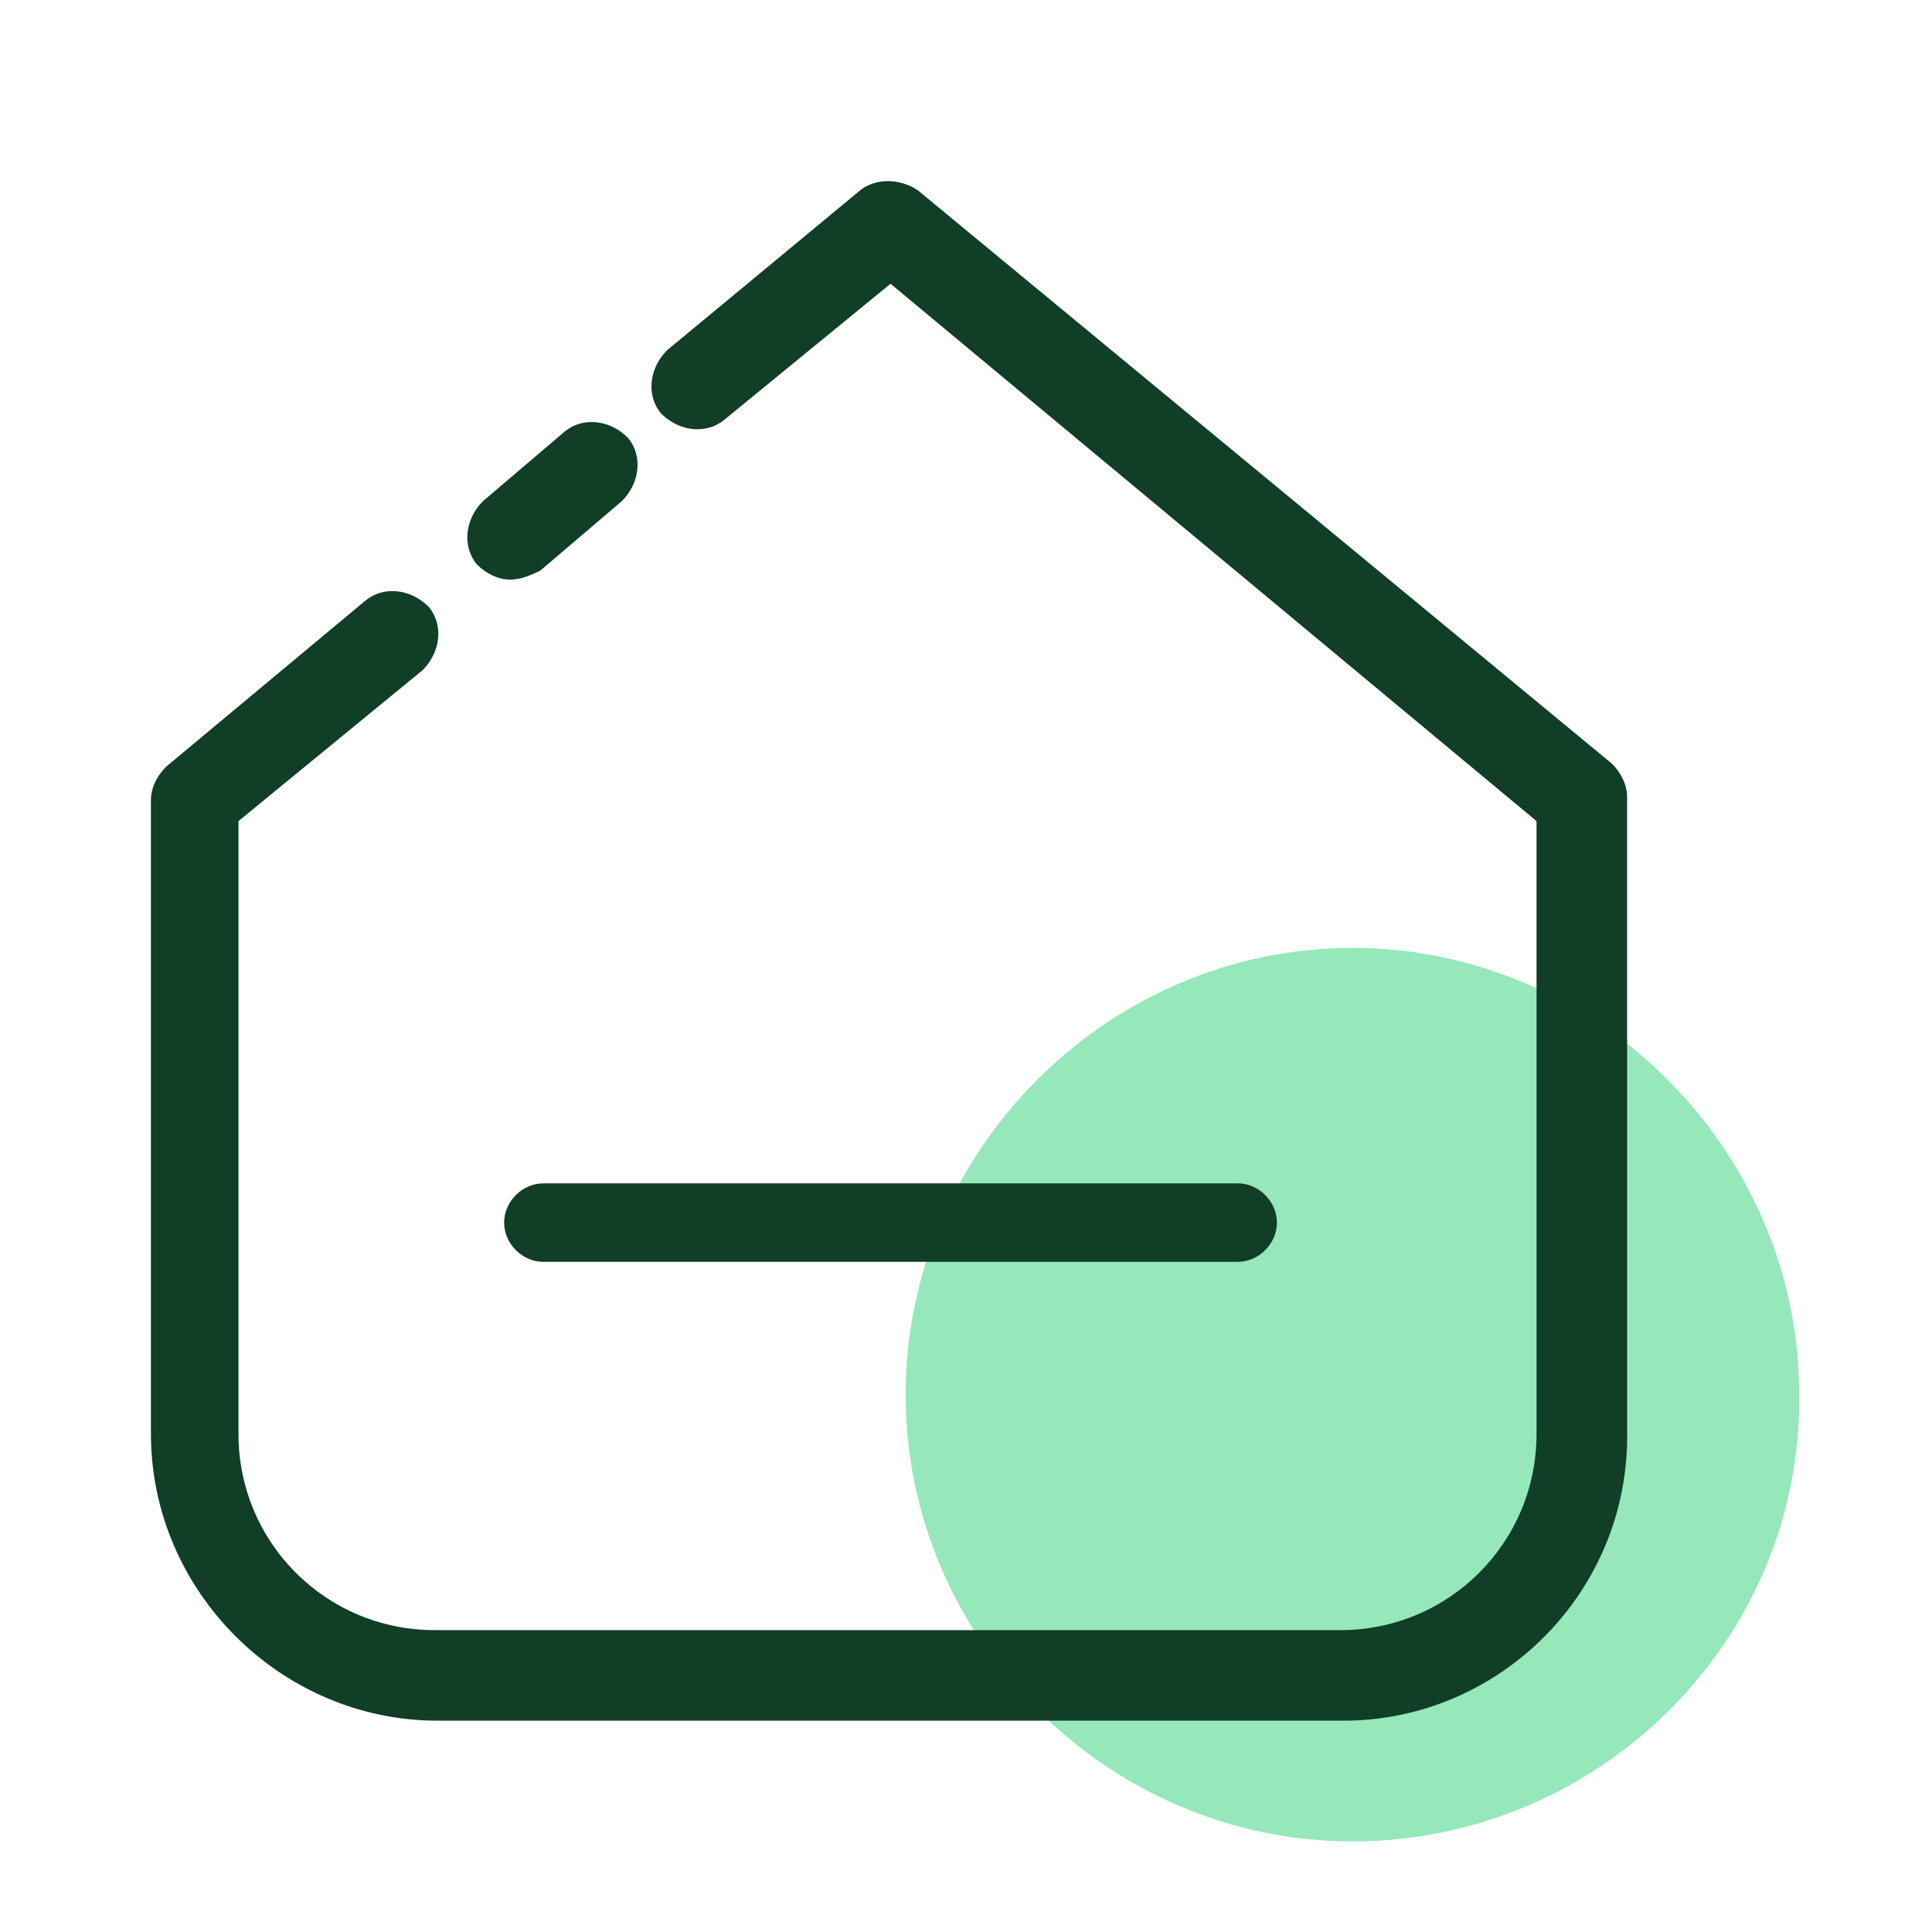
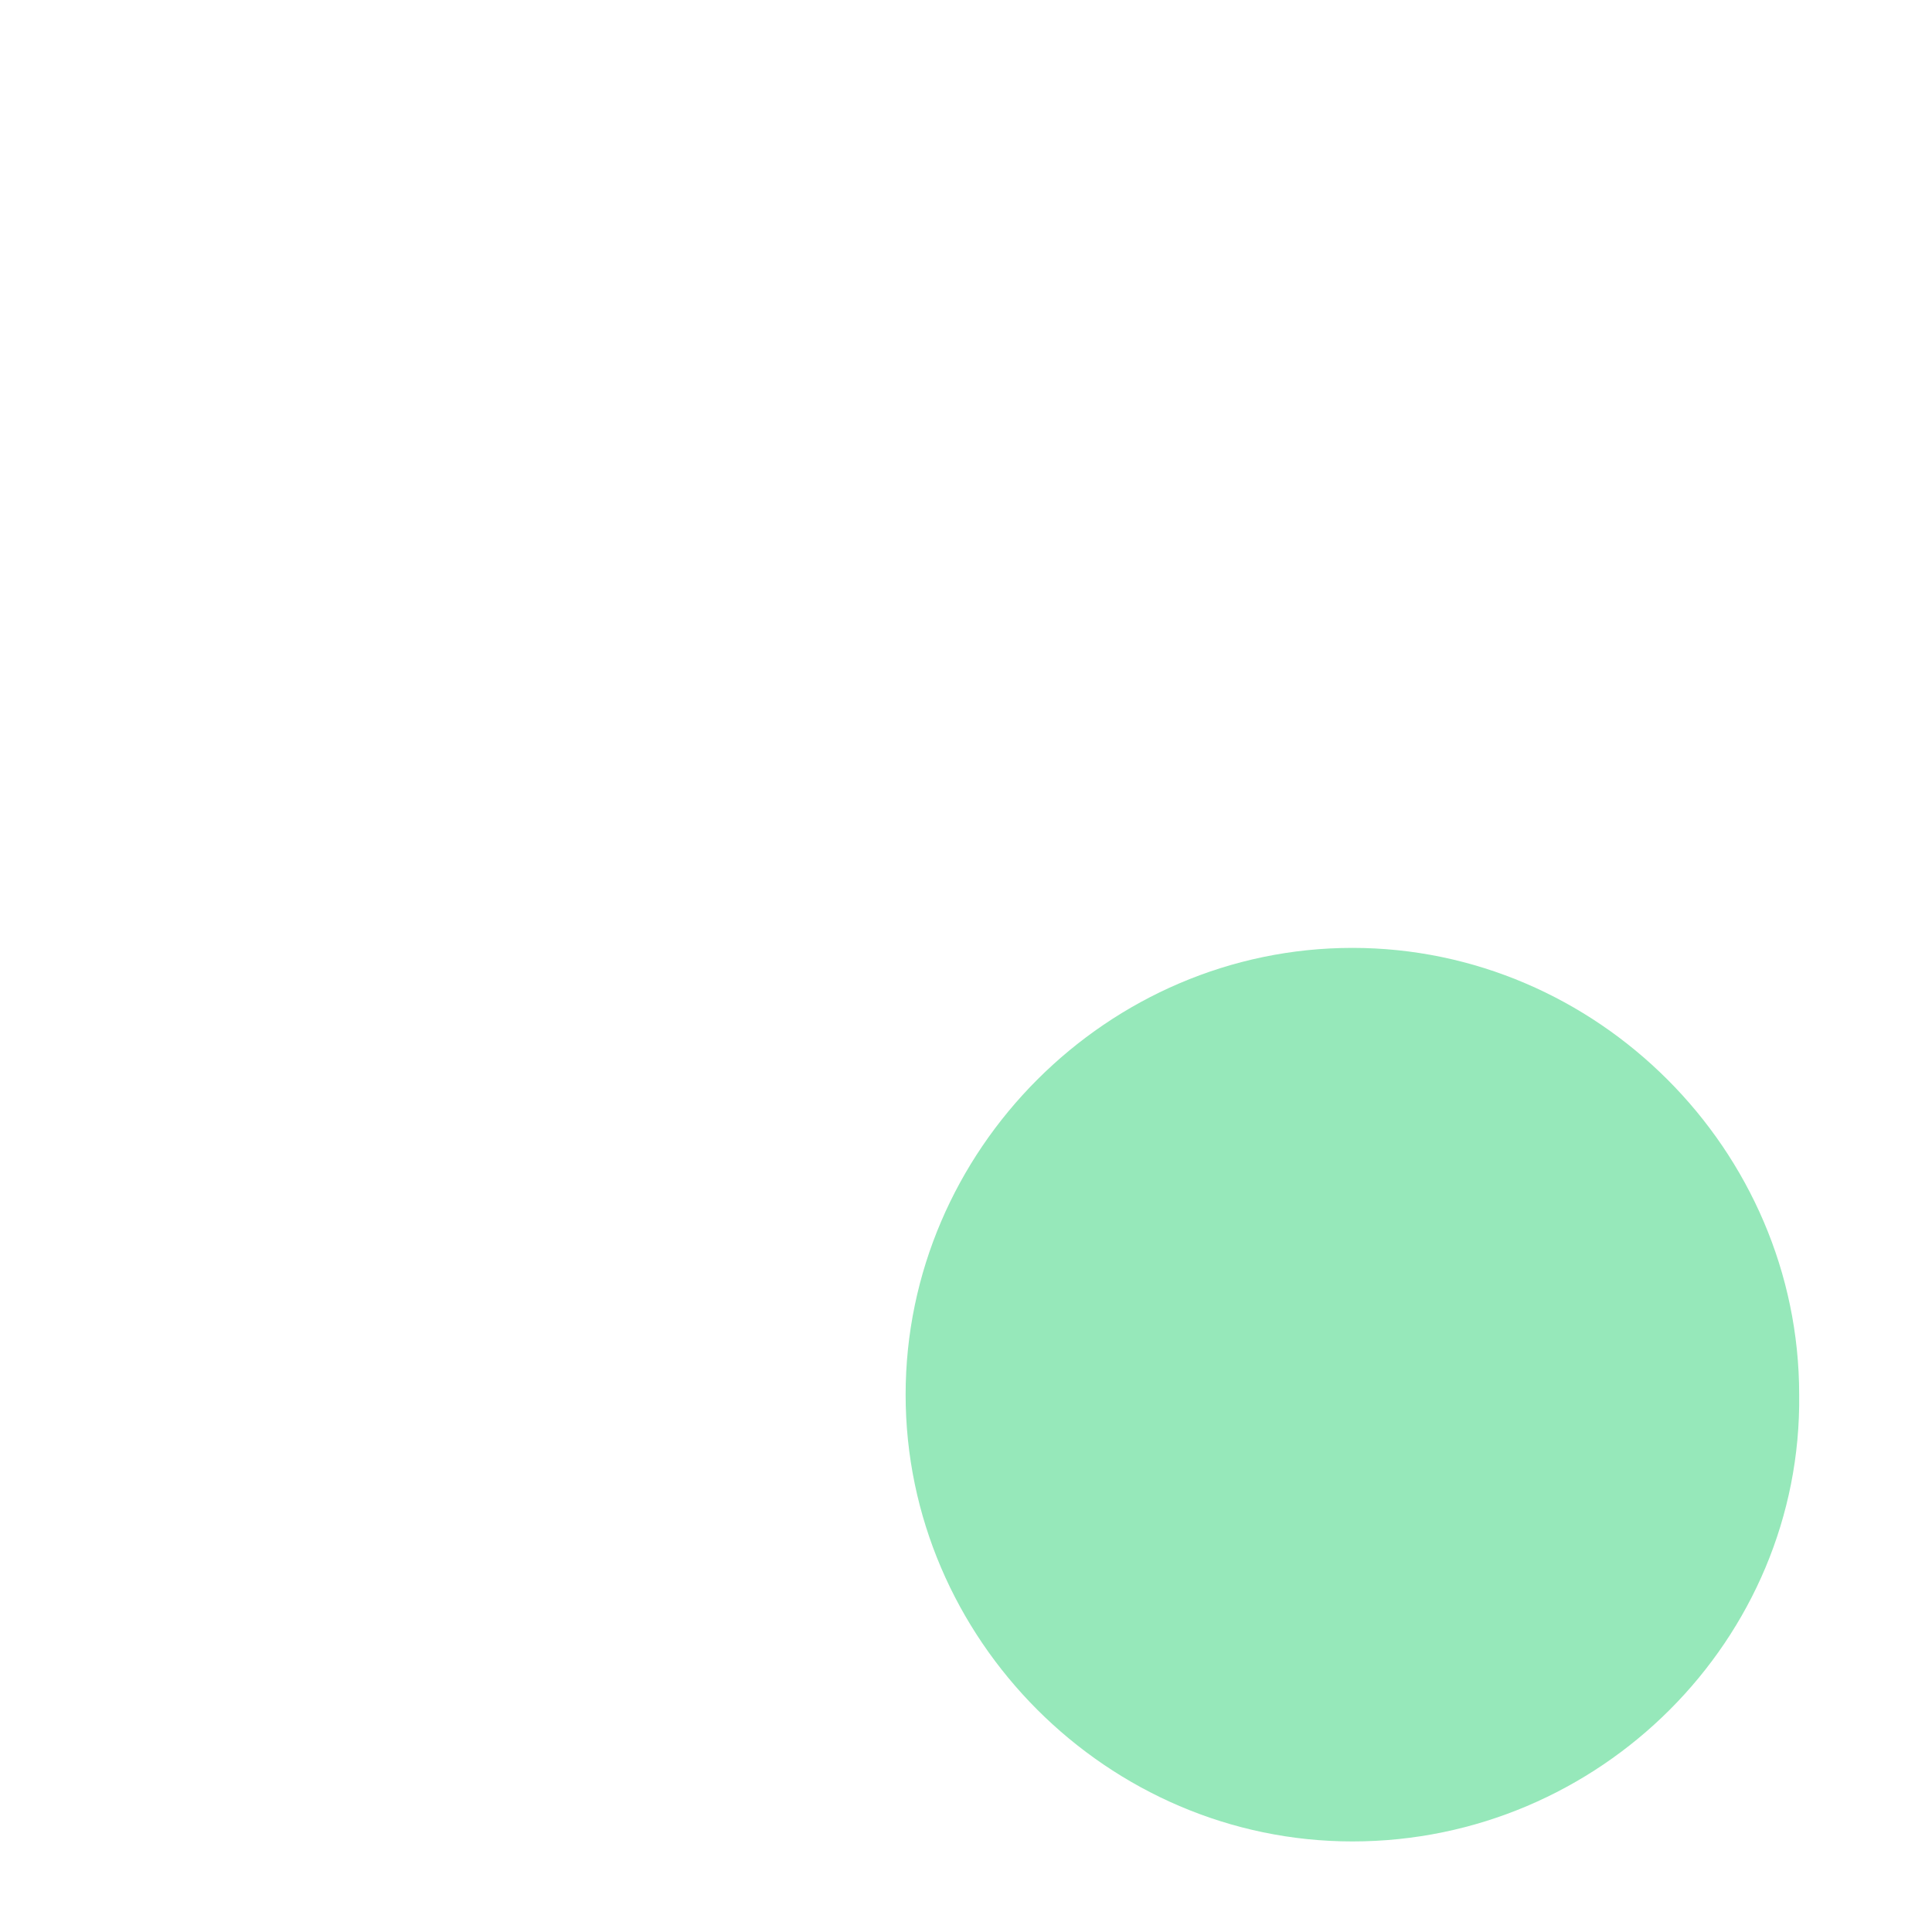
<svg xmlns="http://www.w3.org/2000/svg" t="1672917006680" class="icon" viewBox="0 0 1024 1024" version="1.1" p-id="14857" width="32" height="32">
  <path d="M716.8 976C587.2 976 480 868.8 480 739.2c0-129.6 107.2-236.8 236.8-236.8 129.6 0 236.8 107.2 236.8 236.8C955.2 868.8 848 976 716.8 976z" fill="#96E8BA" p-id="14858" />
-   <path d="M712 912h-480C148.8 912 80 843.2 80 760v-336c0-6.4 3.2-12.8 8-17.6l105.6-88c9.6-8 24-6.4 33.6 3.2 8 9.6 6.4 24-3.2 33.6l-97.6 80v324.8c0 57.6 46.4 104 104 104h480c57.6 0 104-46.4 104-104V435.2L472 150.4 384 222.4c-9.6 8-24 6.4-33.6-3.2-8-9.6-6.4-24 3.2-33.6l102.4-84.8c8-6.4 20.8-6.4 30.4 0l368 304c4.8 4.8 8 11.2 8 17.6v336c1.6 84.8-67.2 153.6-150.4 153.6z" fill="#103E26" p-id="14859" />
-   <path d="M270.4 307.2c-6.4 0-12.8-3.2-17.6-8-8-9.6-6.4-24 3.2-33.6l43.2-36.8c9.6-8 24-6.4 33.6 3.2 8 9.6 6.4 24-3.2 33.6l-43.2 36.8c-6.4 3.2-11.2 4.8-16 4.8zM656 668.8H288c-11.2 0-20.8-9.6-20.8-20.8s9.6-20.8 20.8-20.8h368c11.2 0 20.8 9.6 20.8 20.8s-9.6 20.8-20.8 20.8z" fill="#103E26" p-id="14860" />
</svg>